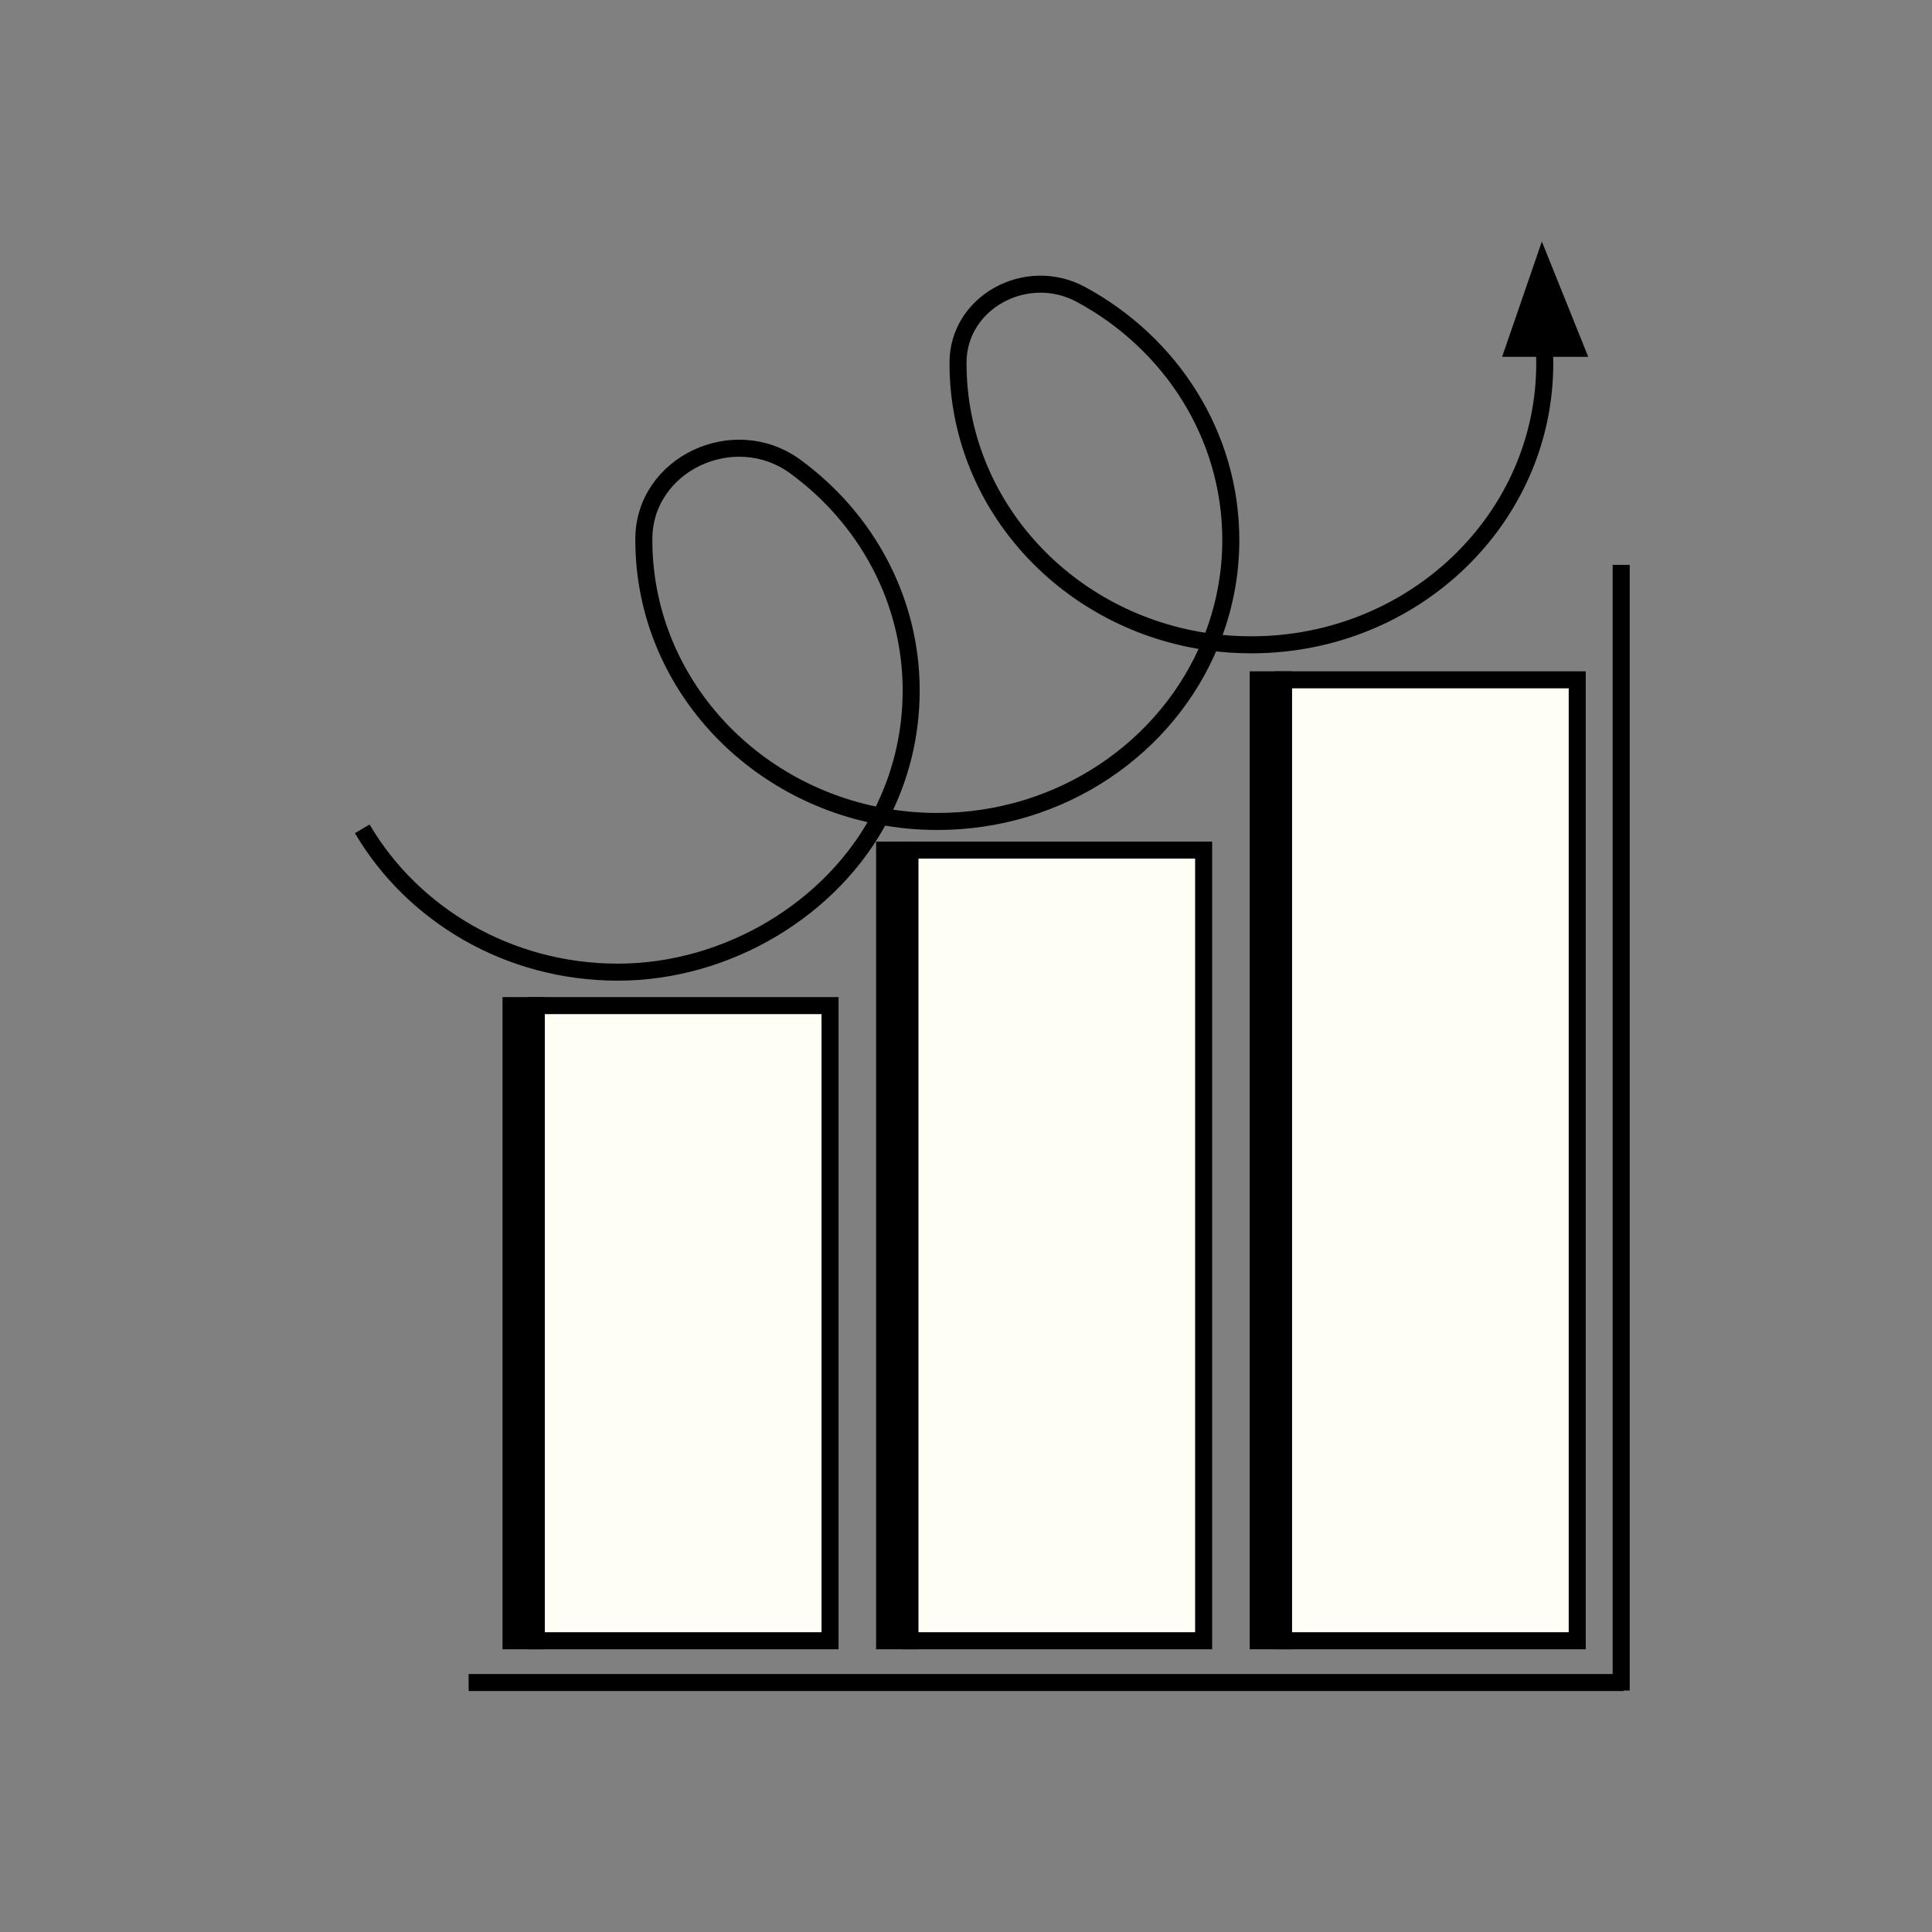
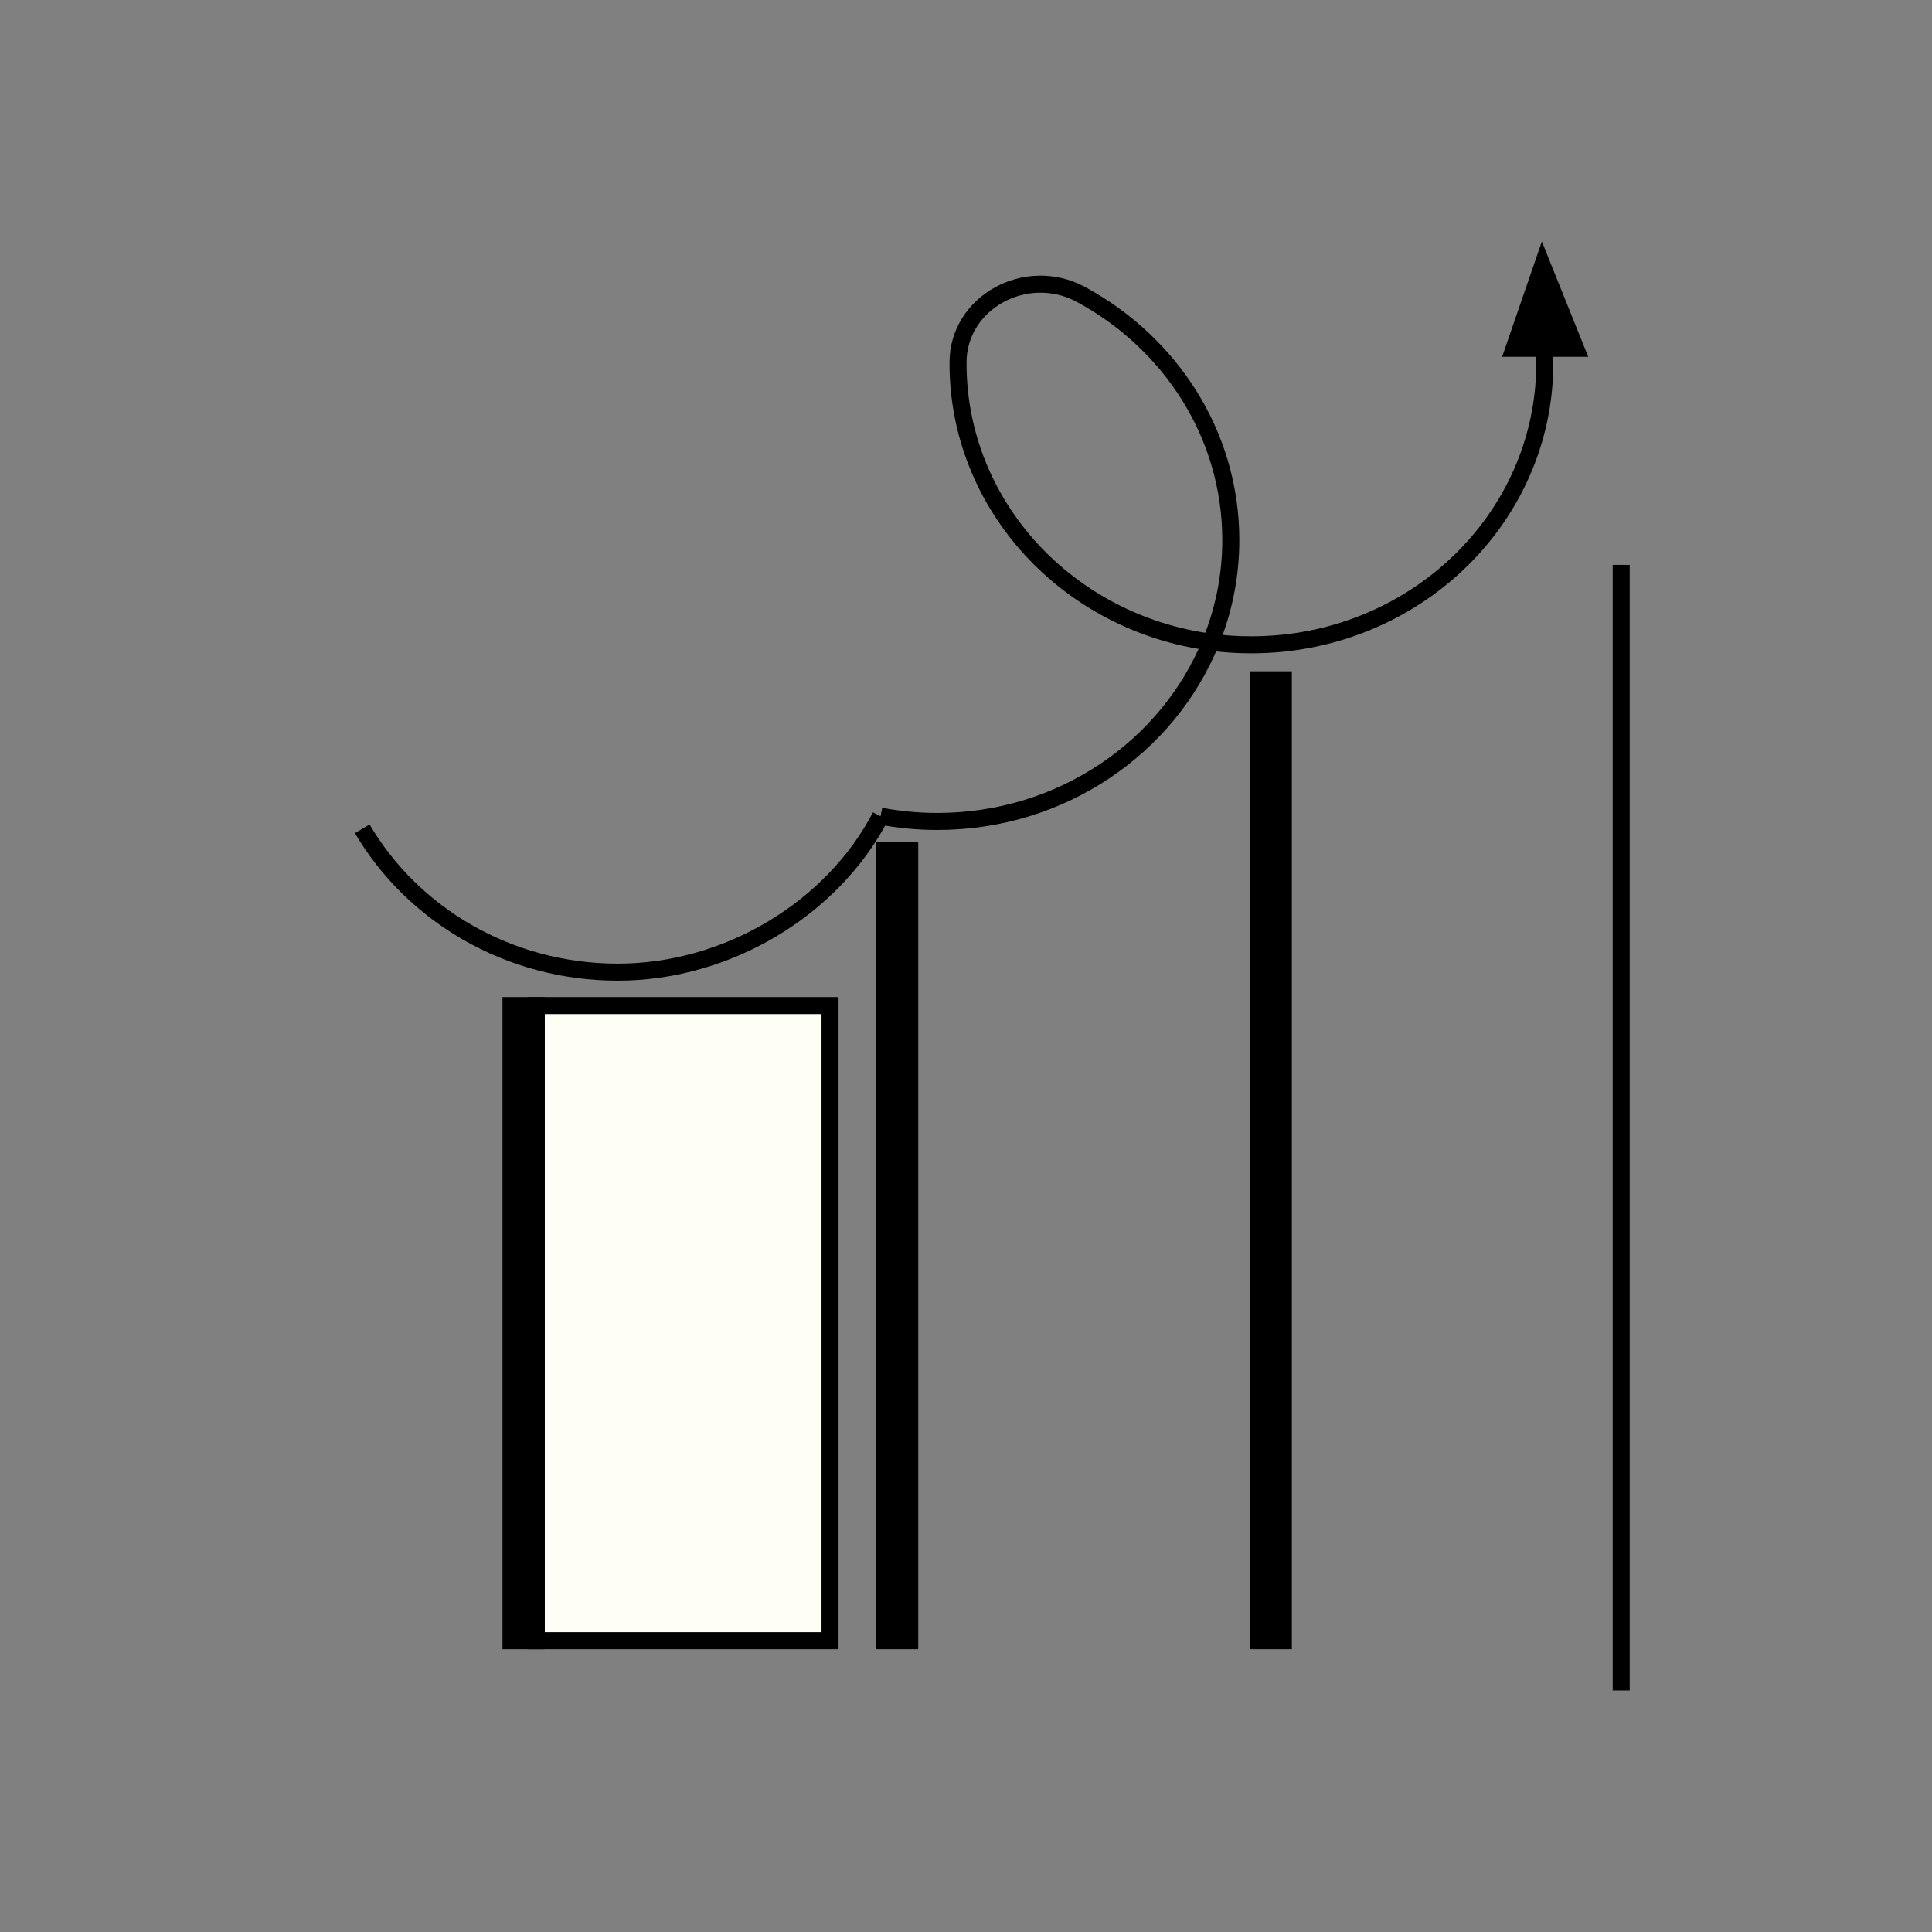
<svg xmlns="http://www.w3.org/2000/svg" width="16" height="16" viewBox="0 0 16 16" fill="none">
  <rect x="0" y="0" width="16" height="16" fill="#808080" stroke="none" />
  <path d="M6.874 8.328H4.441V13.588H6.874V8.328Z" fill="#FFFEF4" stroke="black" stroke-width="0.141" stroke-miterlimit="10" />
  <path d="M4.44 8.328H4.232V13.588H4.44V8.328Z" fill="black" stroke="black" stroke-width="0.141" stroke-miterlimit="10" />
-   <path d="M9.968 7.04H7.535V13.588H9.968V7.04Z" fill="#FFFEF4" stroke="black" stroke-width="0.141" stroke-miterlimit="10" />
  <path d="M7.534 7.04H7.326V13.588H7.534V7.04Z" fill="black" stroke="black" stroke-width="0.141" stroke-miterlimit="10" />
-   <path d="M13.062 5.63H10.629V13.588H13.062V5.63Z" fill="#FFFEF4" stroke="black" stroke-width="0.141" stroke-miterlimit="10" />
  <path d="M10.628 5.63H10.42V13.588H10.628V5.63Z" fill="black" stroke="black" stroke-width="0.141" stroke-miterlimit="10" />
-   <path d="M3.881 13.934H13.447" stroke="black" stroke-width="0.141" stroke-miterlimit="10" />
  <path d="M13.426 4.678L13.426 14" stroke="black" stroke-width="0.141" stroke-miterlimit="10" />
  <path d="M3 6.864C3.417 7.573 4.209 8.051 5.117 8.051C6.025 8.051 6.894 7.525 7.292 6.76" stroke="black" stroke-width="0.141" stroke-miterlimit="10" />
-   <path d="M7.546 5.719C7.546 6.093 7.455 6.446 7.292 6.759C6.175 6.549 5.332 5.605 5.332 4.472C5.332 4.468 5.332 4.465 5.332 4.461C5.335 3.845 6.077 3.491 6.588 3.865C7.17 4.291 7.546 4.963 7.546 5.719Z" stroke="black" stroke-width="0.141" stroke-miterlimit="10" />
  <path d="M7.293 6.759C7.445 6.788 7.602 6.803 7.763 6.803C8.793 6.803 9.674 6.187 10.027 5.318" stroke="black" stroke-width="0.141" stroke-miterlimit="10" />
  <path d="M10.193 4.472C10.193 4.77 10.134 5.056 10.027 5.318C8.845 5.161 7.934 4.187 7.934 3.01C7.934 3.007 7.934 3.004 7.934 3.001C7.935 2.504 8.499 2.195 8.951 2.438C9.692 2.838 10.193 3.599 10.193 4.472Z" stroke="black" stroke-width="0.141" stroke-miterlimit="10" />
  <path d="M12.737 2.509C12.774 2.67 12.793 2.837 12.793 3.009C12.793 4.297 11.705 5.34 10.363 5.34C10.249 5.34 10.137 5.333 10.027 5.318" stroke="black" stroke-width="0.141" stroke-miterlimit="10" />
  <path d="M12.44 2.955H13.153L12.769 2L12.44 2.955Z" fill="black" />
</svg>